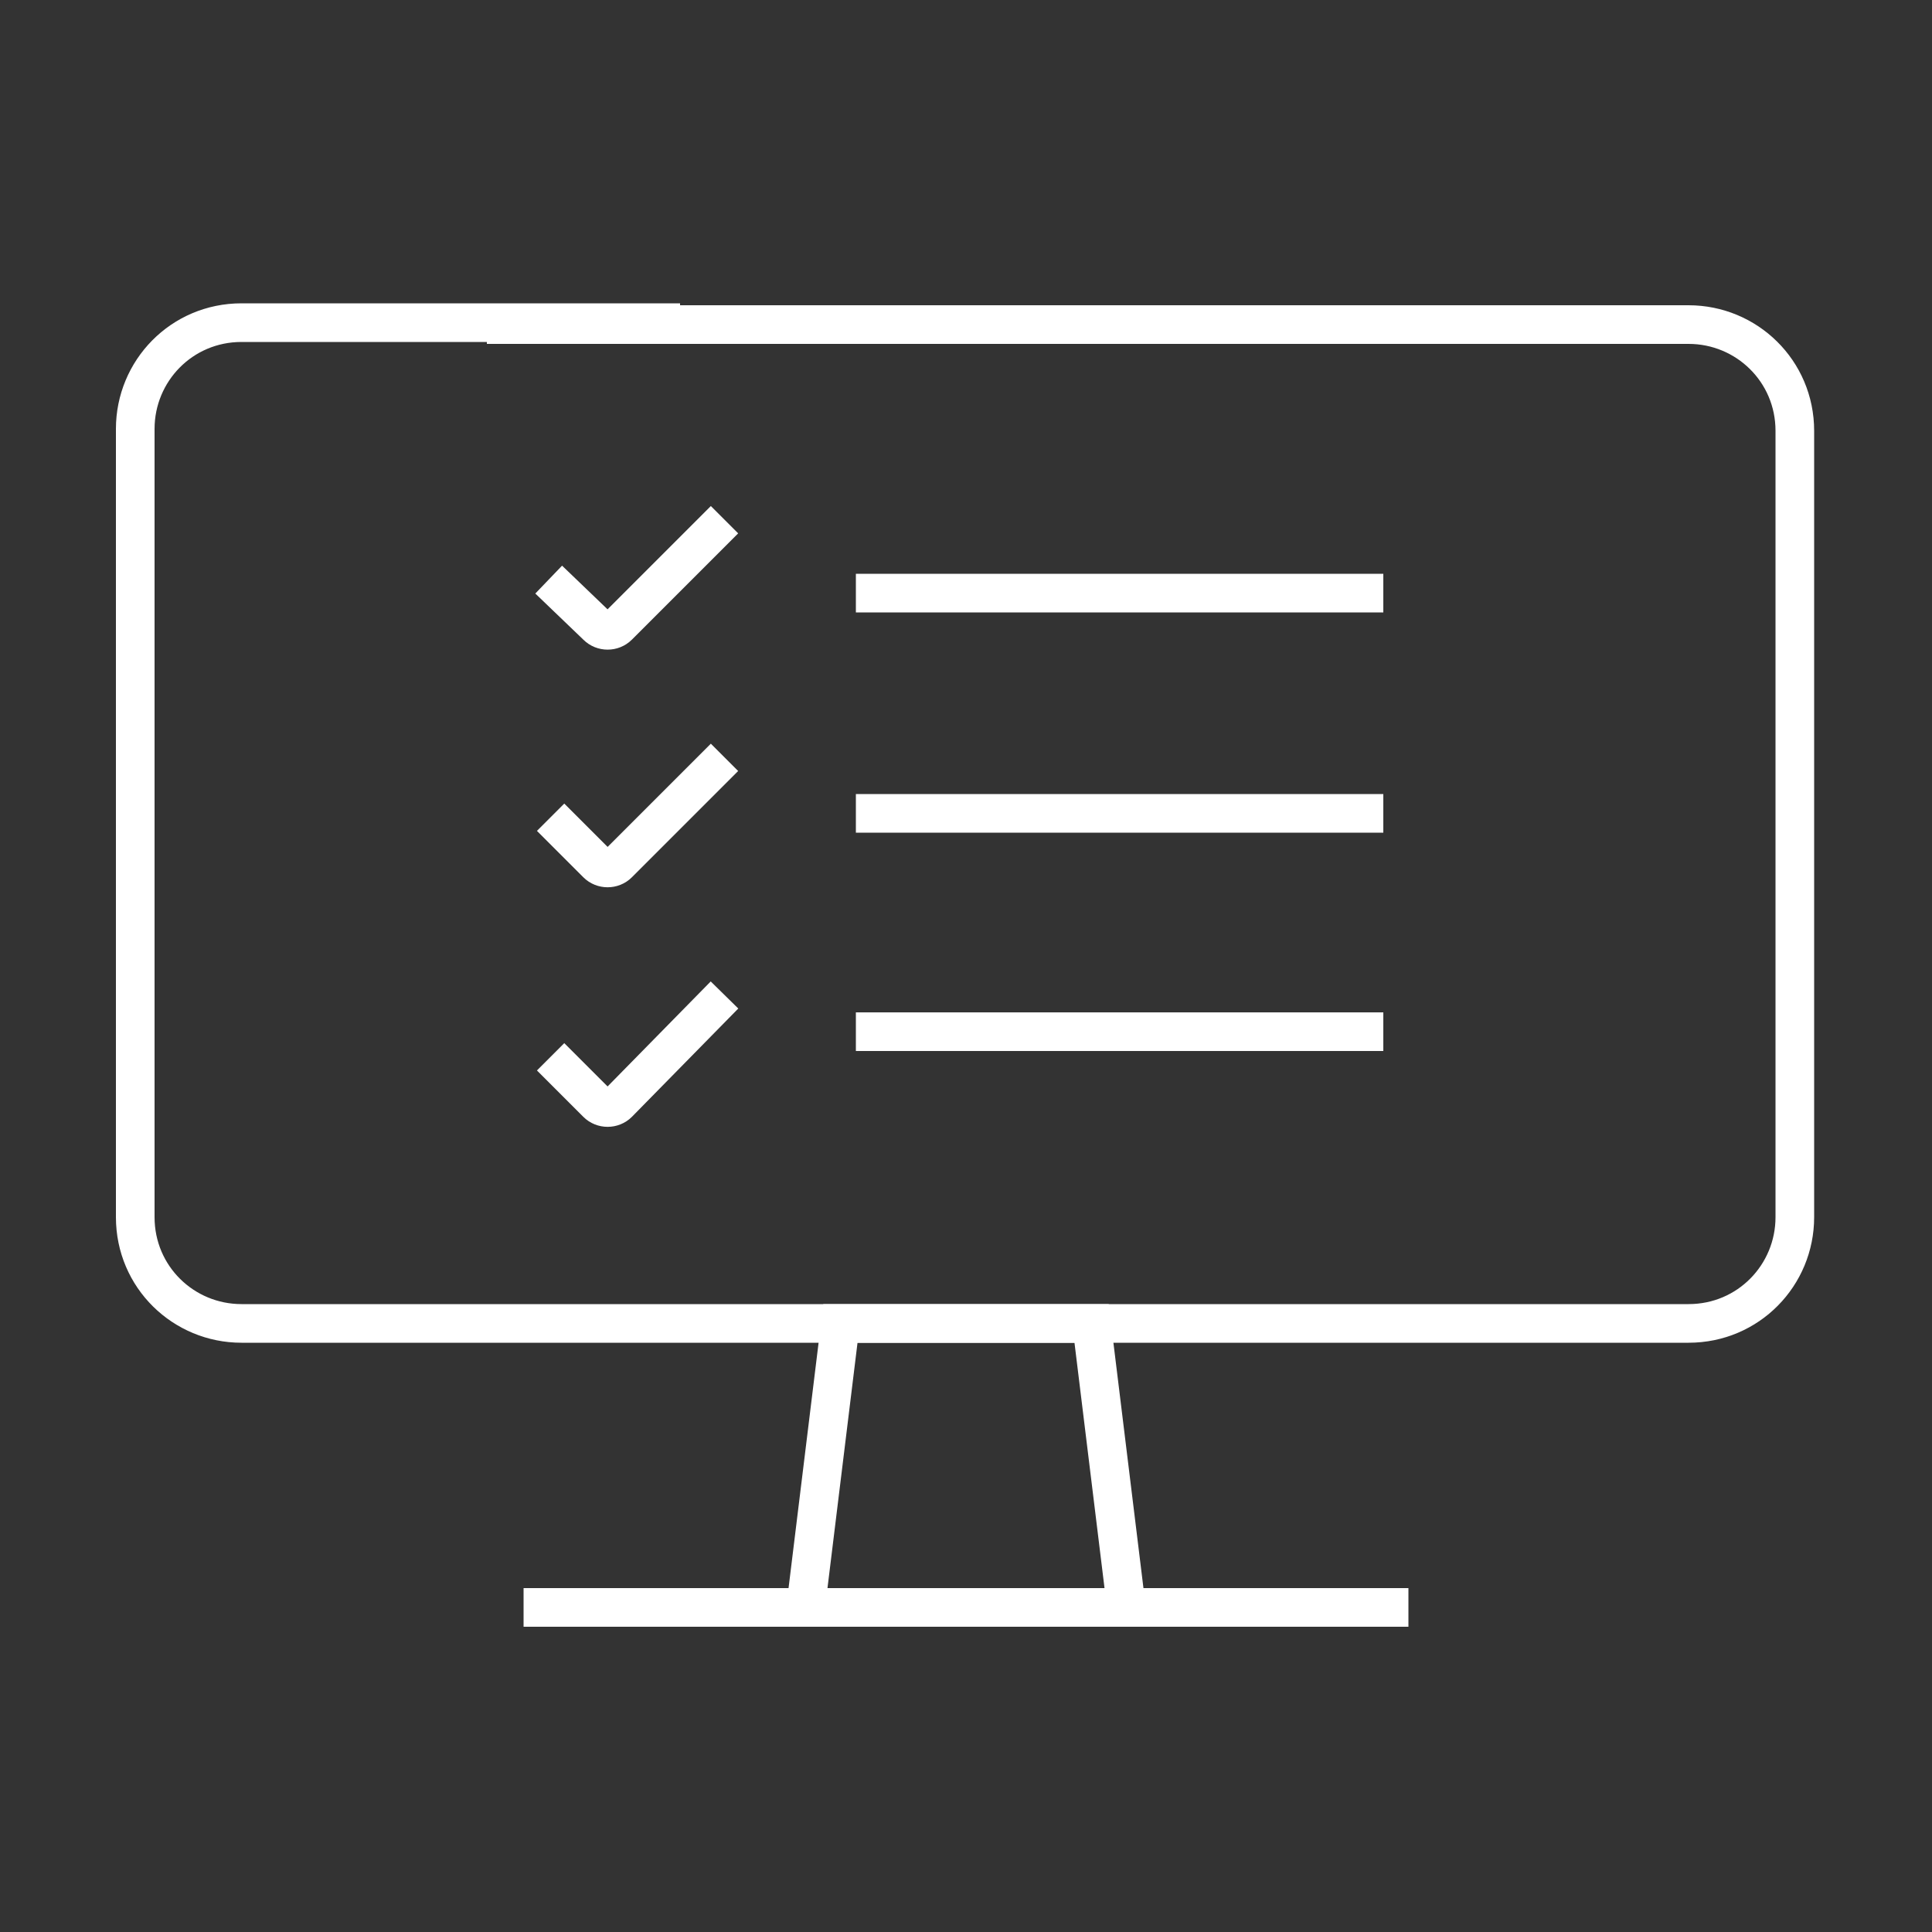
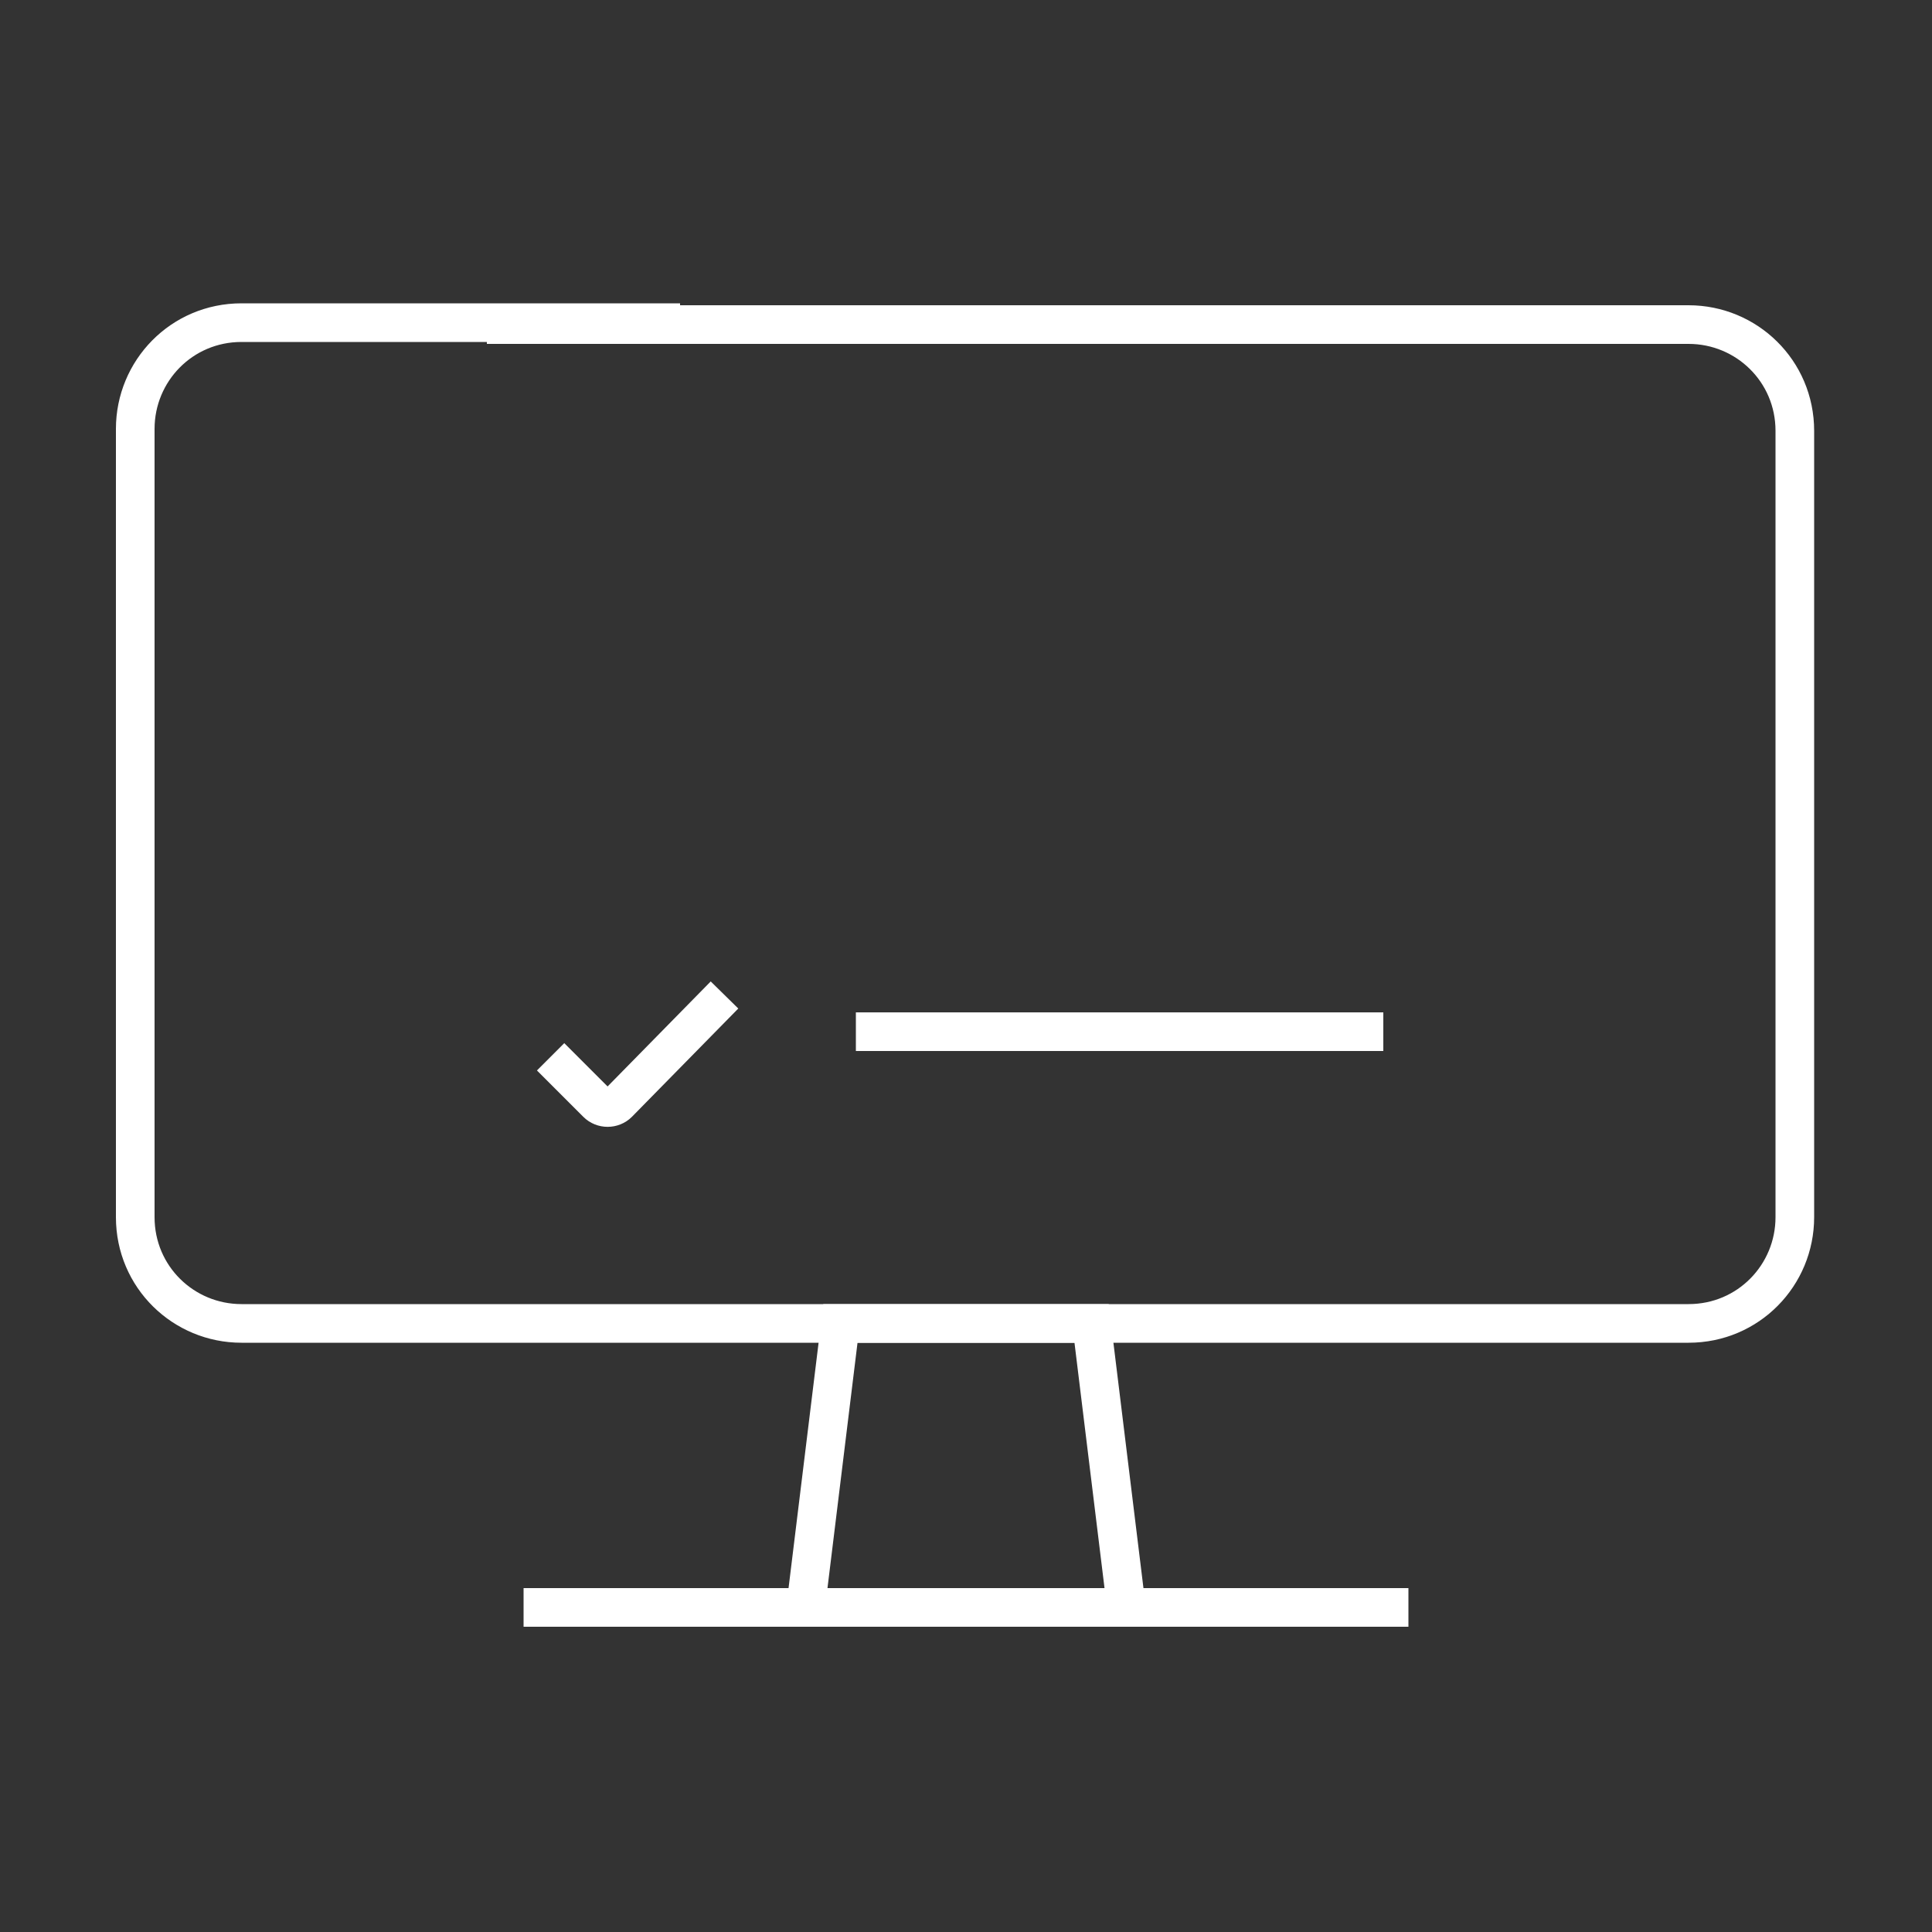
<svg xmlns="http://www.w3.org/2000/svg" version="1.1" id="Layer_1" x="0px" y="0px" viewBox="0 0 100 100" style="enable-background:new 0 0 100 100;" xml:space="preserve">
  <rect x="0" y="0" width="100" height="100" fill="#333333" stroke="none" />
  <style type="text/css">
	.st0{fill:none;stroke:#FFFFFF;stroke-width:2;stroke-miterlimit:10;}
</style>
  <g id="Layer_2_00000136413350741690702180000008273040398201841842_">
    <g>
      <g>
        <path class="st0" d="M25.2,16.8h62.2c3,0,5.5,2.4,5.5,5.5V63c0,3-2.4,5.5-5.5,5.5H12.5c-3,0-5.5-2.4-5.5-5.5V22.2     c0-3,2.4-5.5,5.5-5.5h22.7" />
        <polygon class="st0" points="58.3,83.2 41.7,83.2 43.5,68.5 56.5,68.5    " />
        <line class="st0" x1="27.1" y1="83.2" x2="72.9" y2="83.2" />
      </g>
-       <path class="st0" d="M37.5,26.9L32,32.4c-0.3,0.3-0.8,0.3-1.1,0L28.4,30" />
-       <path class="st0" d="M37.5,39.2L32,44.7c-0.3,0.3-0.8,0.3-1.1,0l-2.4-2.4" />
      <path class="st0" d="M37.5,51.5L32,57.1c-0.3,0.3-0.8,0.3-1.1,0l-2.4-2.4" />
-       <line class="st0" x1="44.3" y1="30.7" x2="71.6" y2="30.7" />
-       <line class="st0" x1="44.3" y1="42.1" x2="71.6" y2="42.1" />
      <line class="st0" x1="44.3" y1="53.4" x2="71.6" y2="53.4" />
    </g>
  </g>
  <g id="Layer_1_00000149355744483489993990000005906013176159741573_">
</g>
</svg>